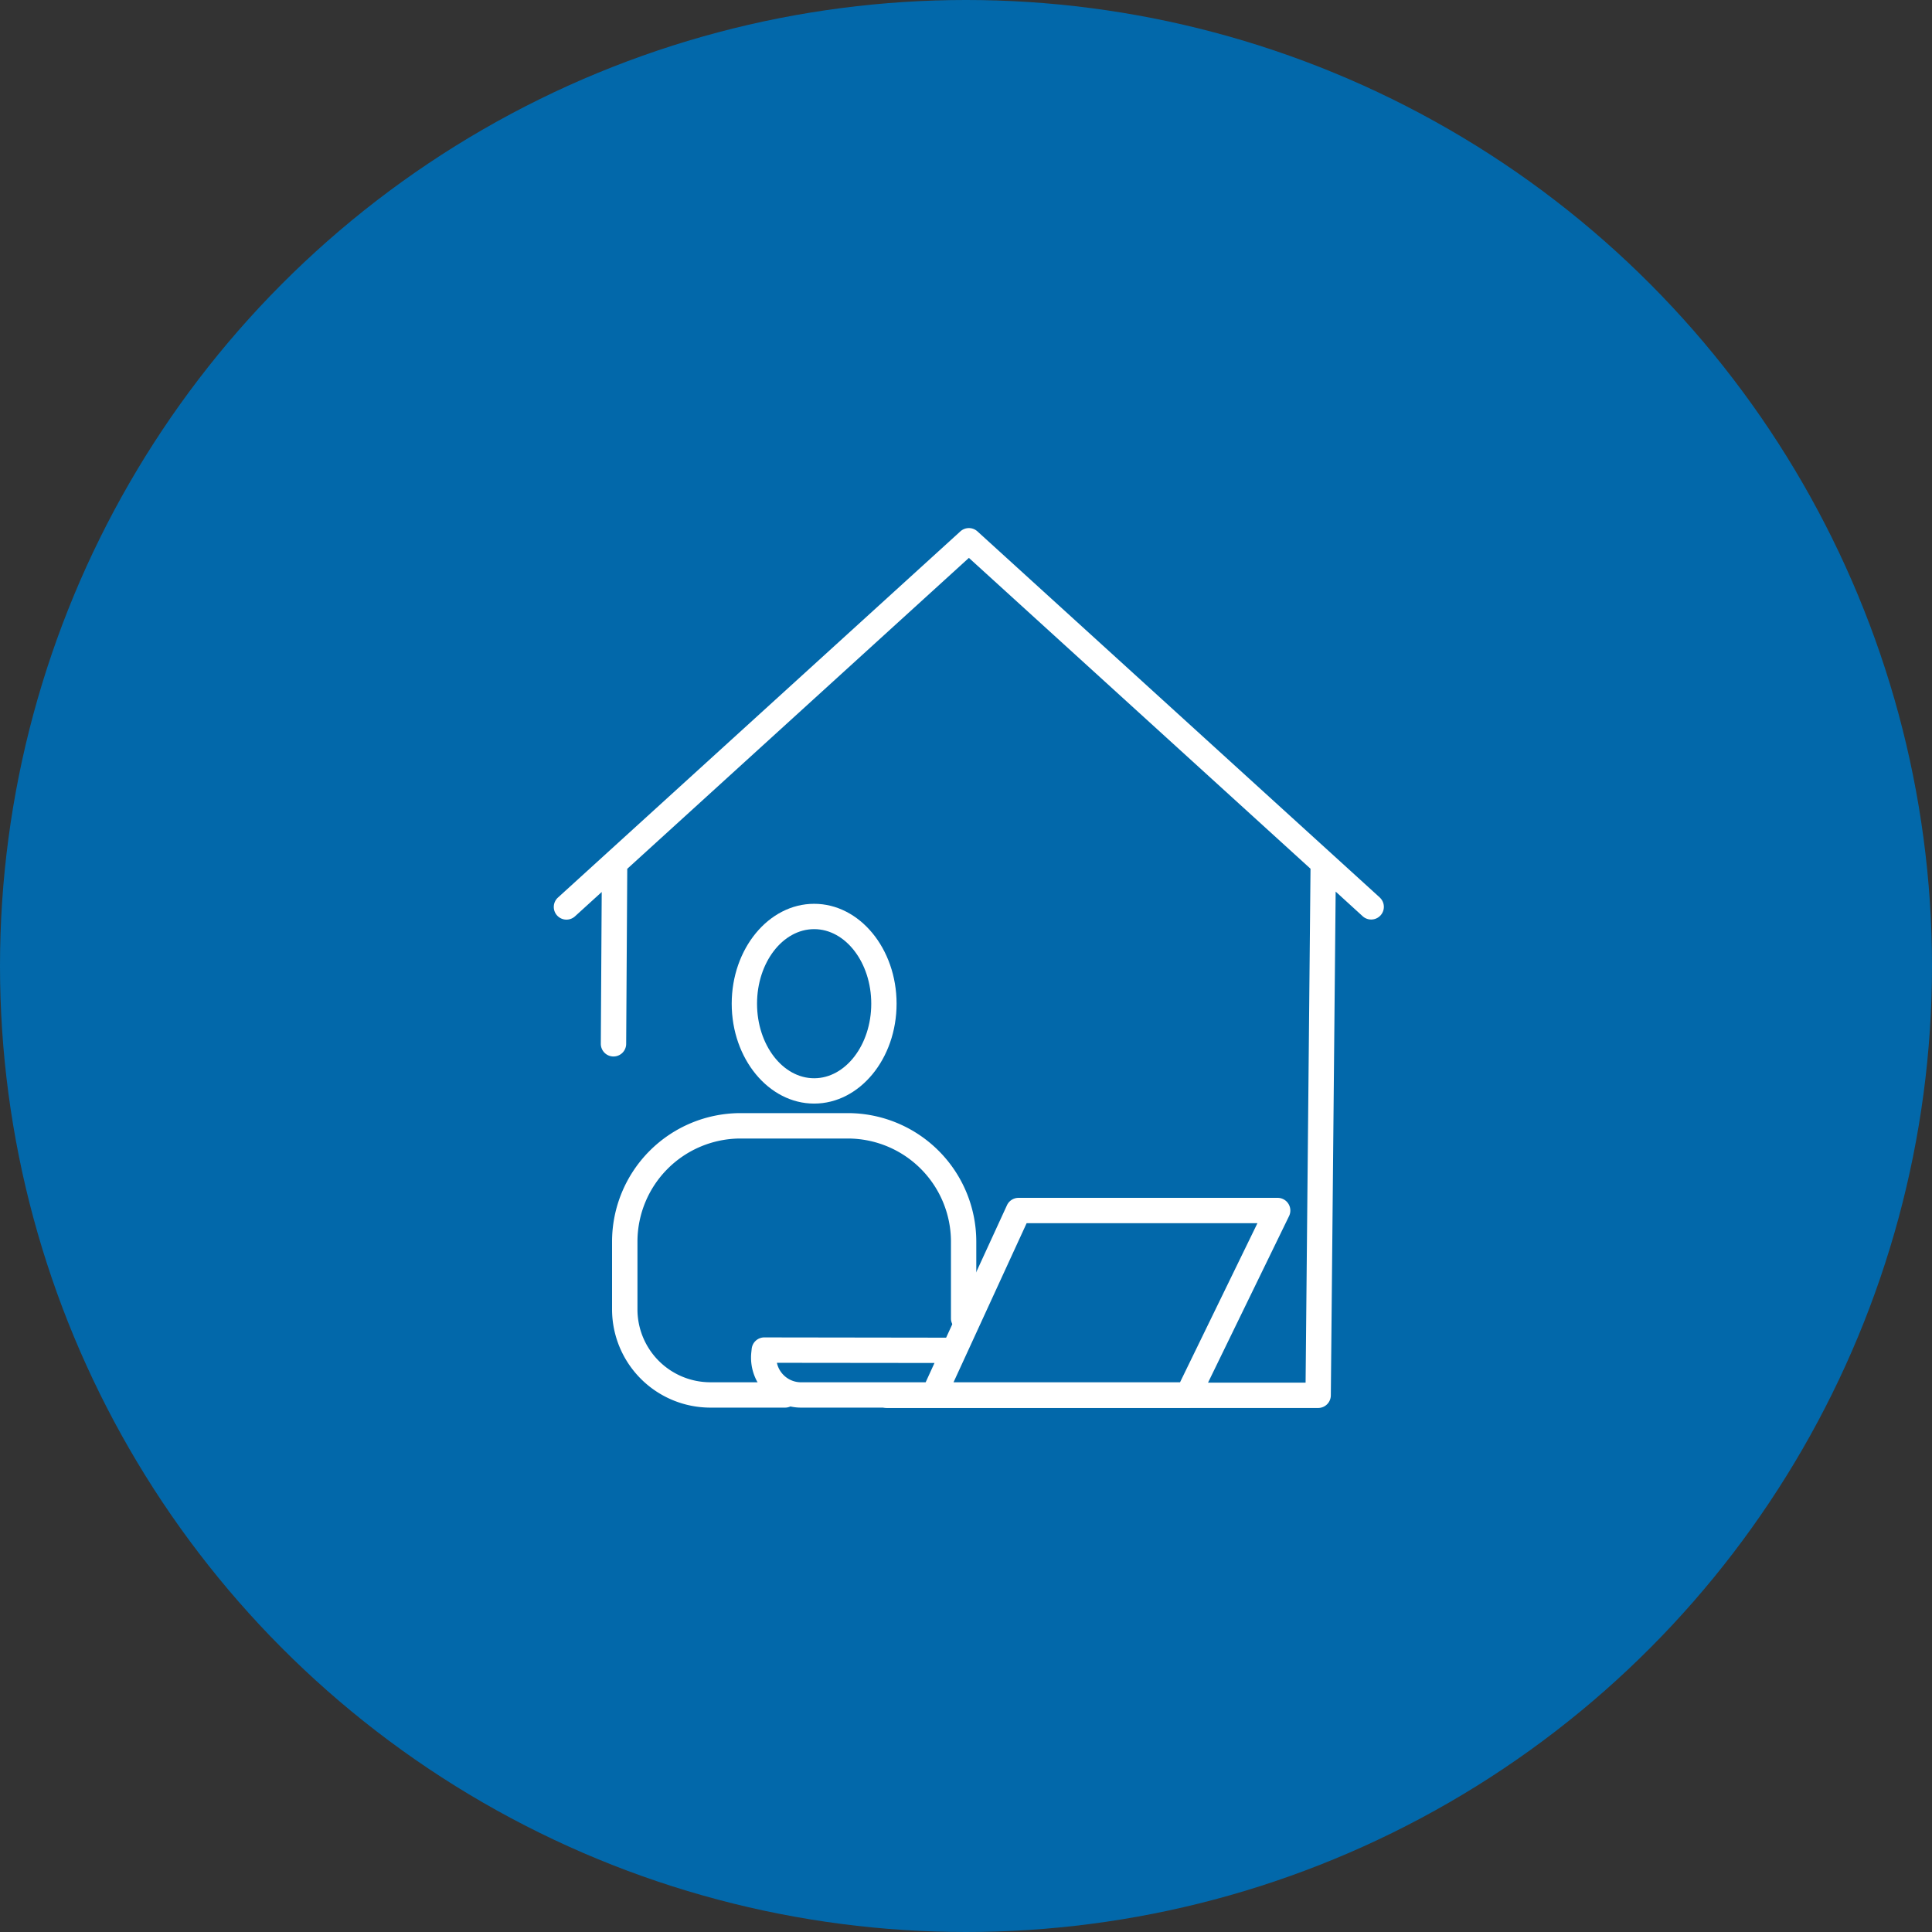
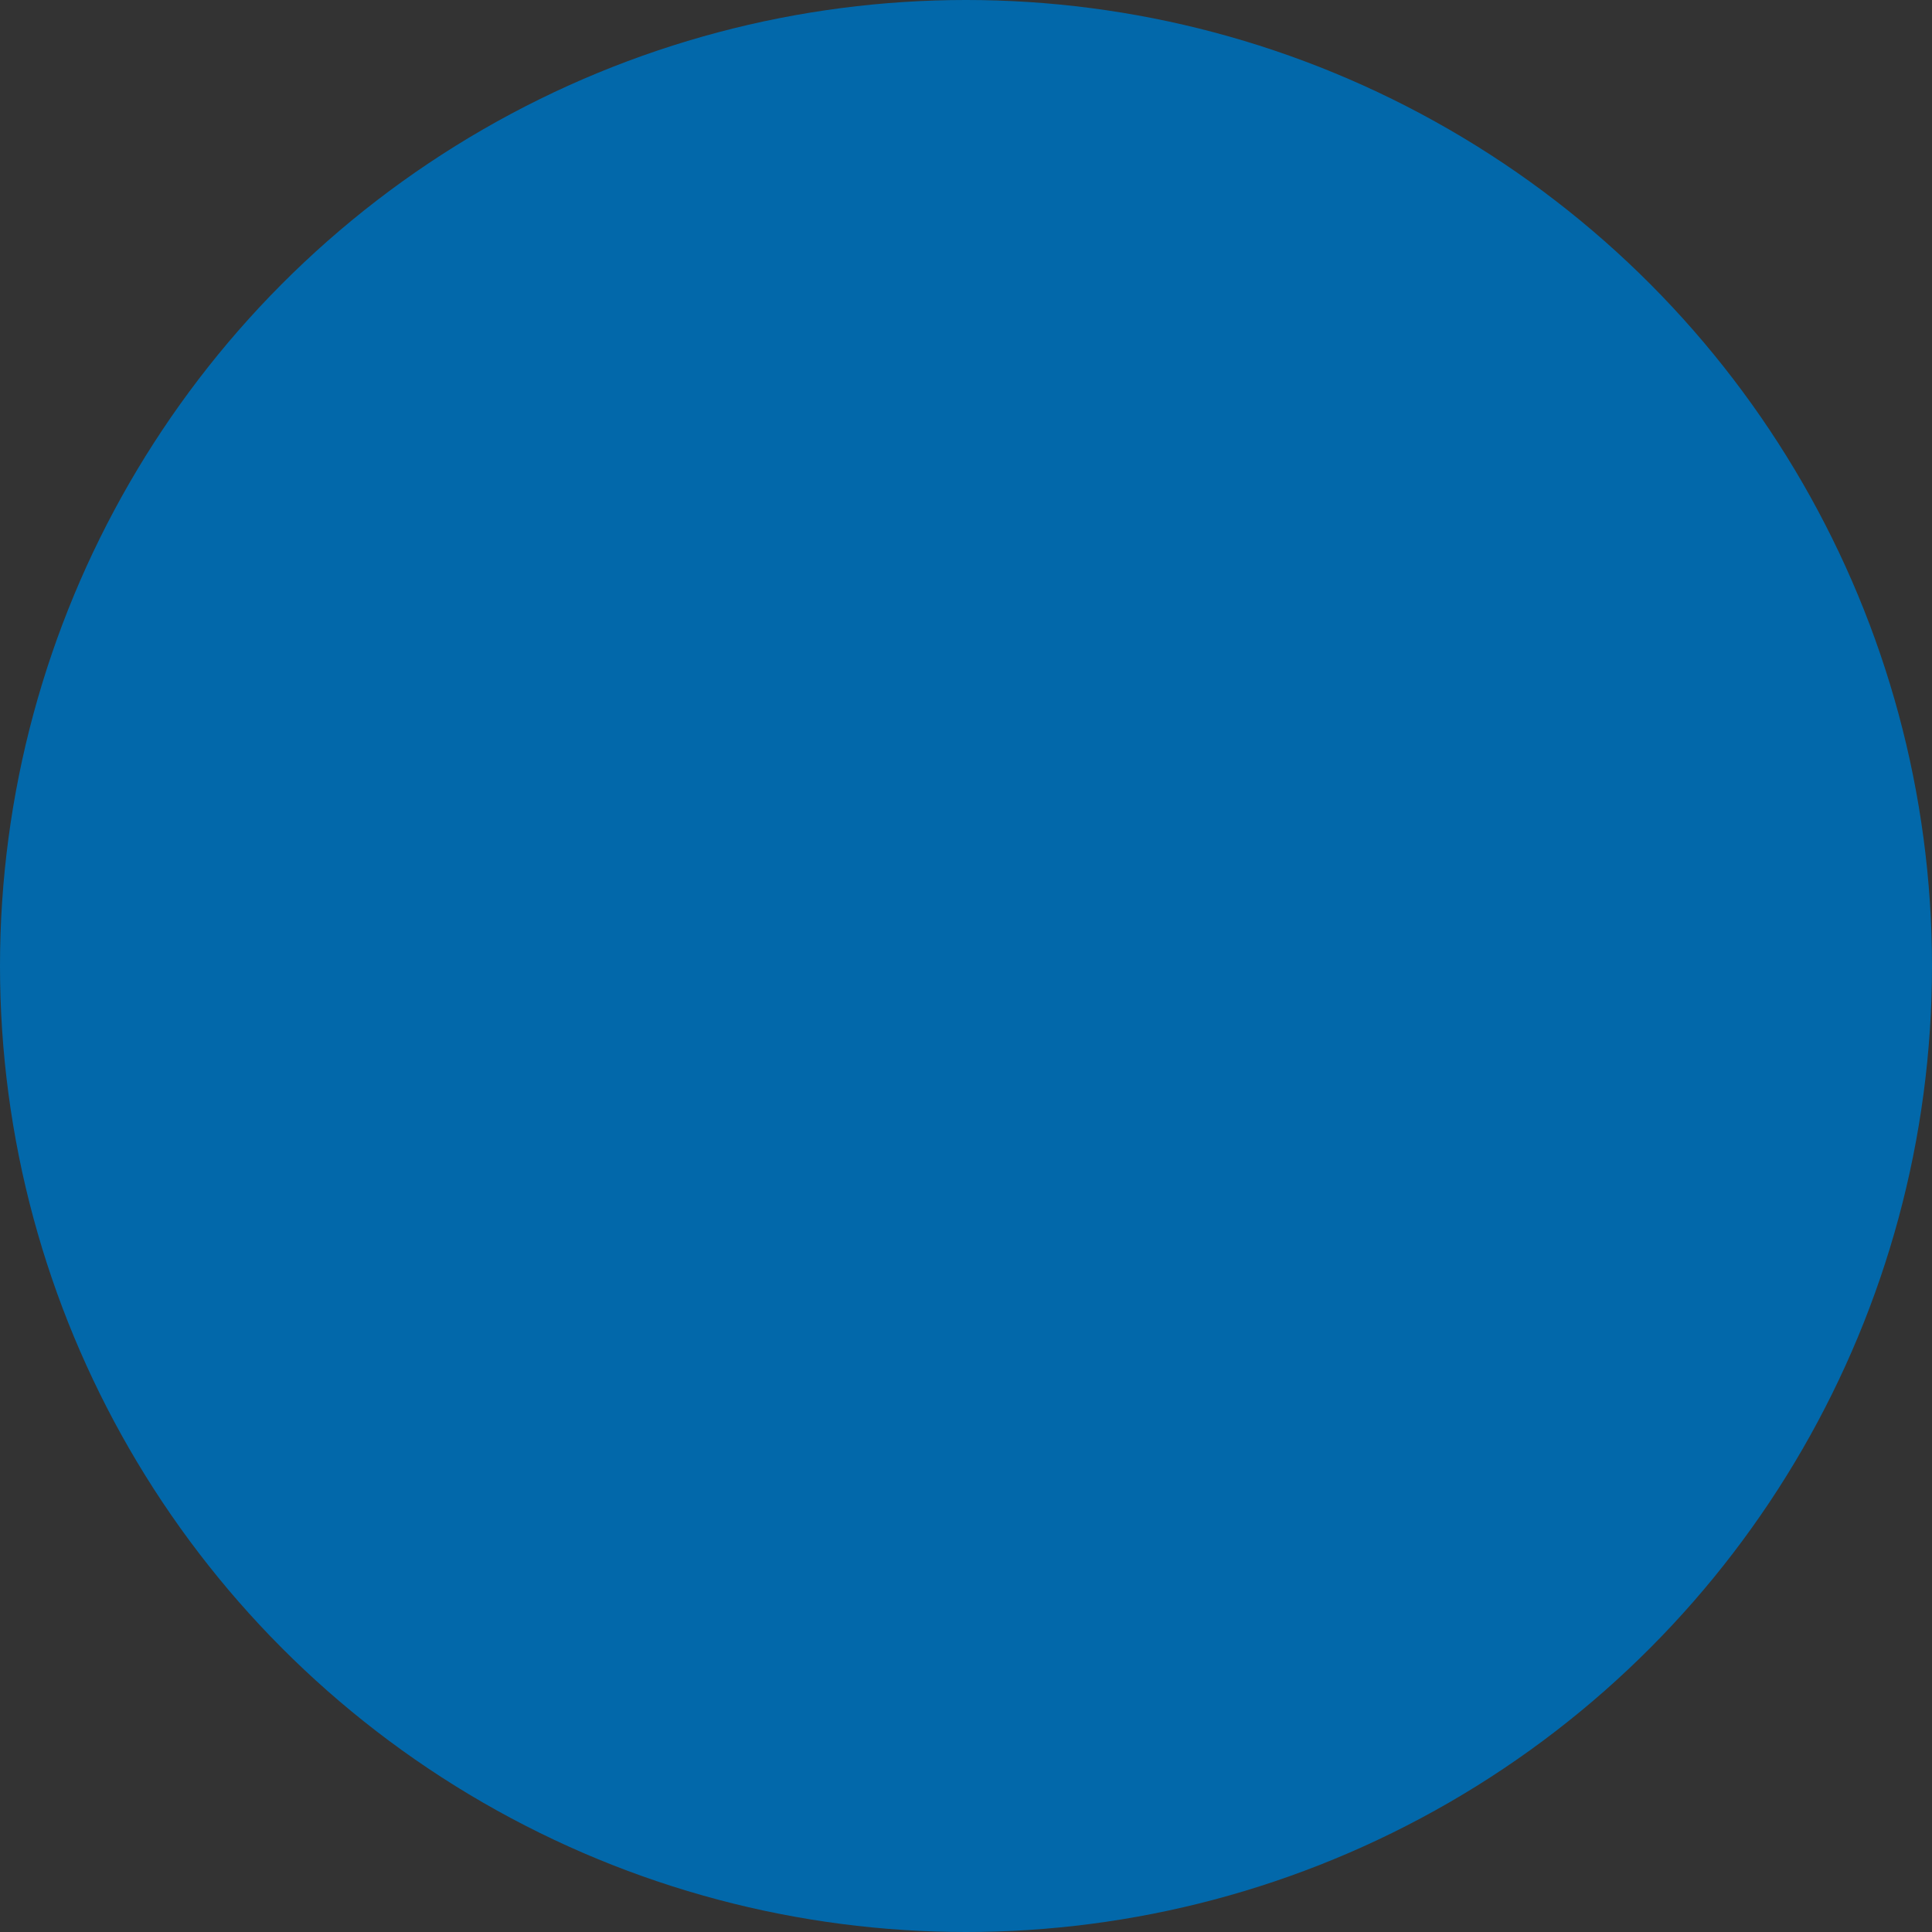
<svg xmlns="http://www.w3.org/2000/svg" width="150" height="150" viewBox="0 0 150 150">
  <rect x="0" y="0" width="150" height="150" fill="#333333" stroke="none" />
  <g id="グループ_3033" data-name="グループ 3033" transform="translate(0 -0.002)">
    <circle id="楕円形_231" data-name="楕円形 231" cx="75" cy="75" r="75" transform="translate(0 0.002)" fill="#0268aa" />
    <g id="グループ_3075" data-name="グループ 3075" transform="translate(43 41.002)">
-       <path id="パス_190465" data-name="パス 190465" d="M64.129,28.684,32.887.256a.985.985,0,0,0-1.324,0L.322,28.684a.984.984,0,1,0,1.324,1.456l2.071-1.885-.07,11.78a.985.985,0,0,0,.979.99h.006a.984.984,0,0,0,.984-.978L5.7,26.454,32.225,2.314,58.748,26.448l-.382,39.9H25.913a.984.984,0,1,0,0,1.967H59.341a.985.985,0,0,0,.984-.974L60.7,28.223,62.8,30.139a.984.984,0,0,0,1.324-1.456" transform="translate(0)" fill="#fff" />
-       <path id="パス_190466" data-name="パス 190466" d="M21.456,47.314c3.53,0,6.4-3.479,6.4-7.756s-2.872-7.755-6.4-7.755-6.4,3.479-6.4,7.755,2.872,7.756,6.4,7.756m0-13.544c2.444,0,4.434,2.6,4.434,5.788s-1.989,5.789-4.434,5.789-4.434-2.6-4.434-5.789,1.989-5.788,4.434-5.788" transform="translate(-1.246 -2.632)" fill="#fff" />
-       <path id="パス_190467" data-name="パス 190467" d="M23.24,49.521H14.9a9.983,9.983,0,0,0-9.972,9.972v5.268a7.634,7.634,0,0,0,7.625,7.625h5.811a.984.984,0,1,0,0-1.968H12.554A5.662,5.662,0,0,1,6.9,64.761V59.493a8.013,8.013,0,0,1,8-8H23.24a8.014,8.014,0,0,1,8,8v5.994a.984.984,0,0,0,1.967,0V59.493a9.983,9.983,0,0,0-9.971-9.972" transform="translate(-0.408 -4.099)" fill="#fff" />
-       <path id="パス_190468" data-name="パス 190468" d="M30.879,72.979H20.574a3.881,3.881,0,0,1-3.858-4.311l.028-.265a.985.985,0,0,1,.979-.875h0l14.116.02,4.724-10.282a.986.986,0,0,1,.894-.573H57.58a.984.984,0,0,1,.885,1.414L51.5,72.425a.985.985,0,0,1-.884.554H30.879m1.535-1.968H50l6.009-12.35H38.089L33.374,68.923a.417.417,0,0,1-.019.041ZM18.7,69.5a1.92,1.92,0,0,0,1.874,1.513h9.675l.687-1.5Z" transform="translate(-1.382 -4.692)" fill="#fff" />
-     </g>
+       </g>
  </g>
</svg>